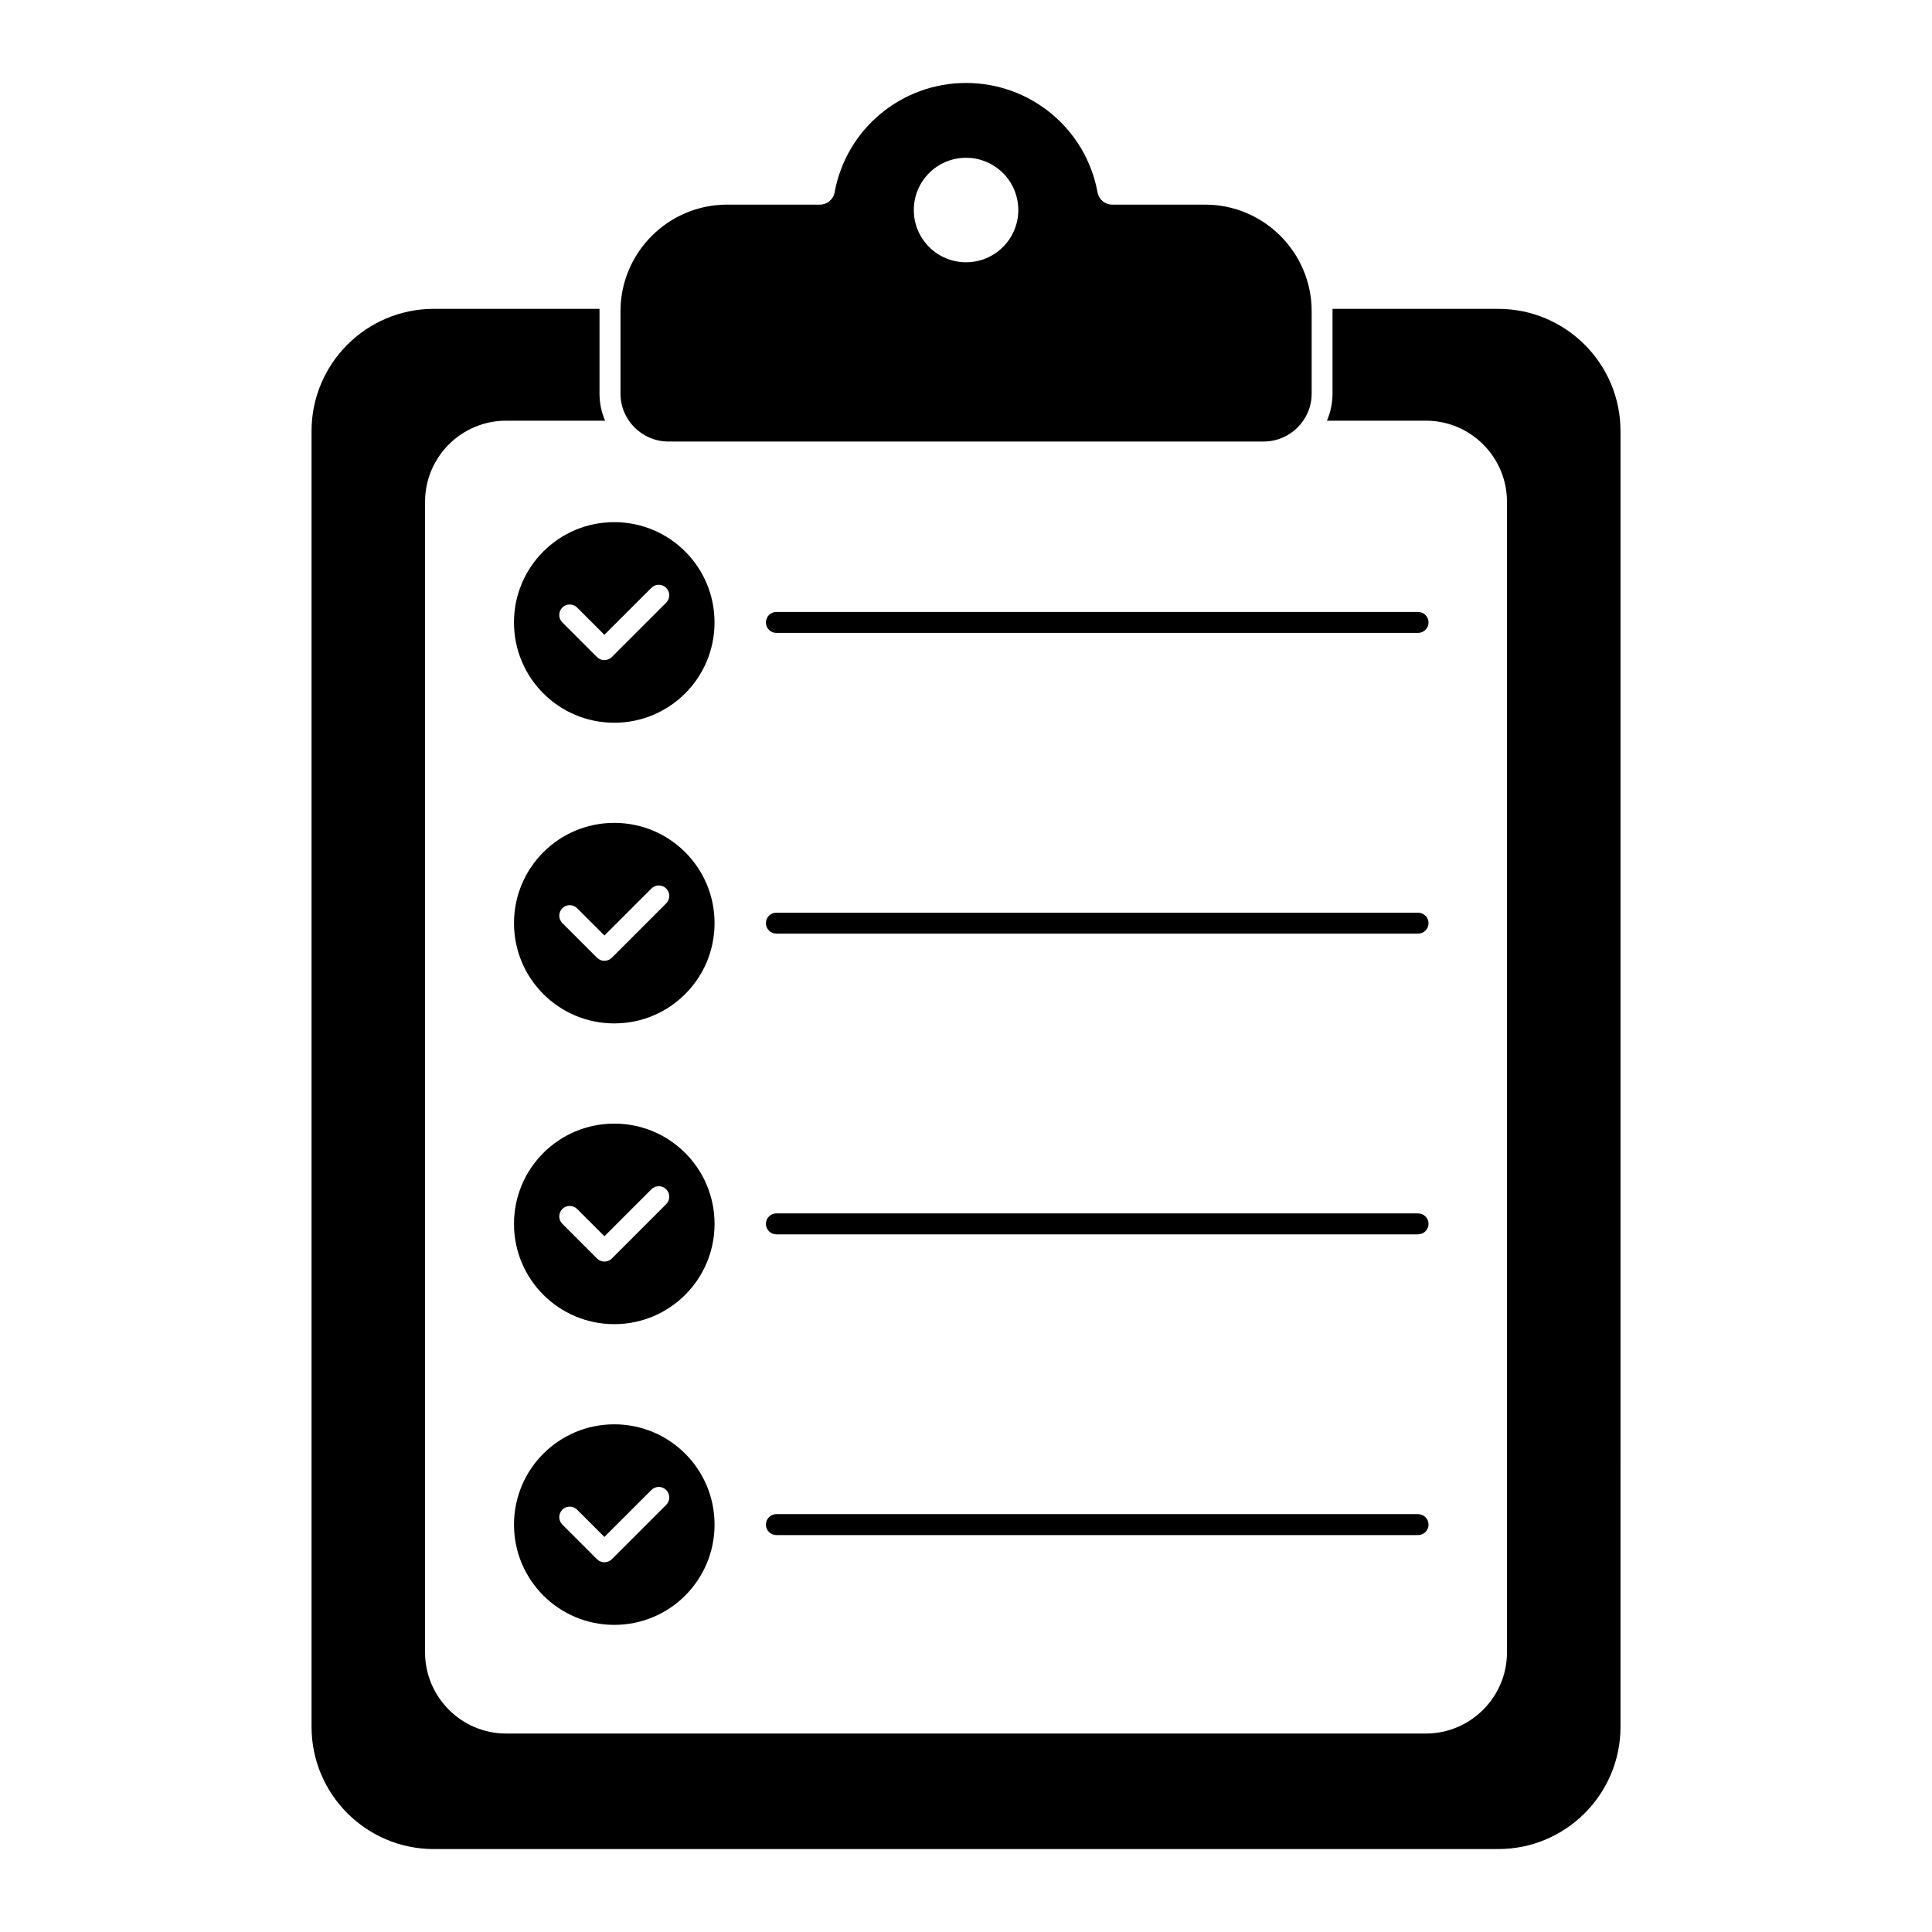
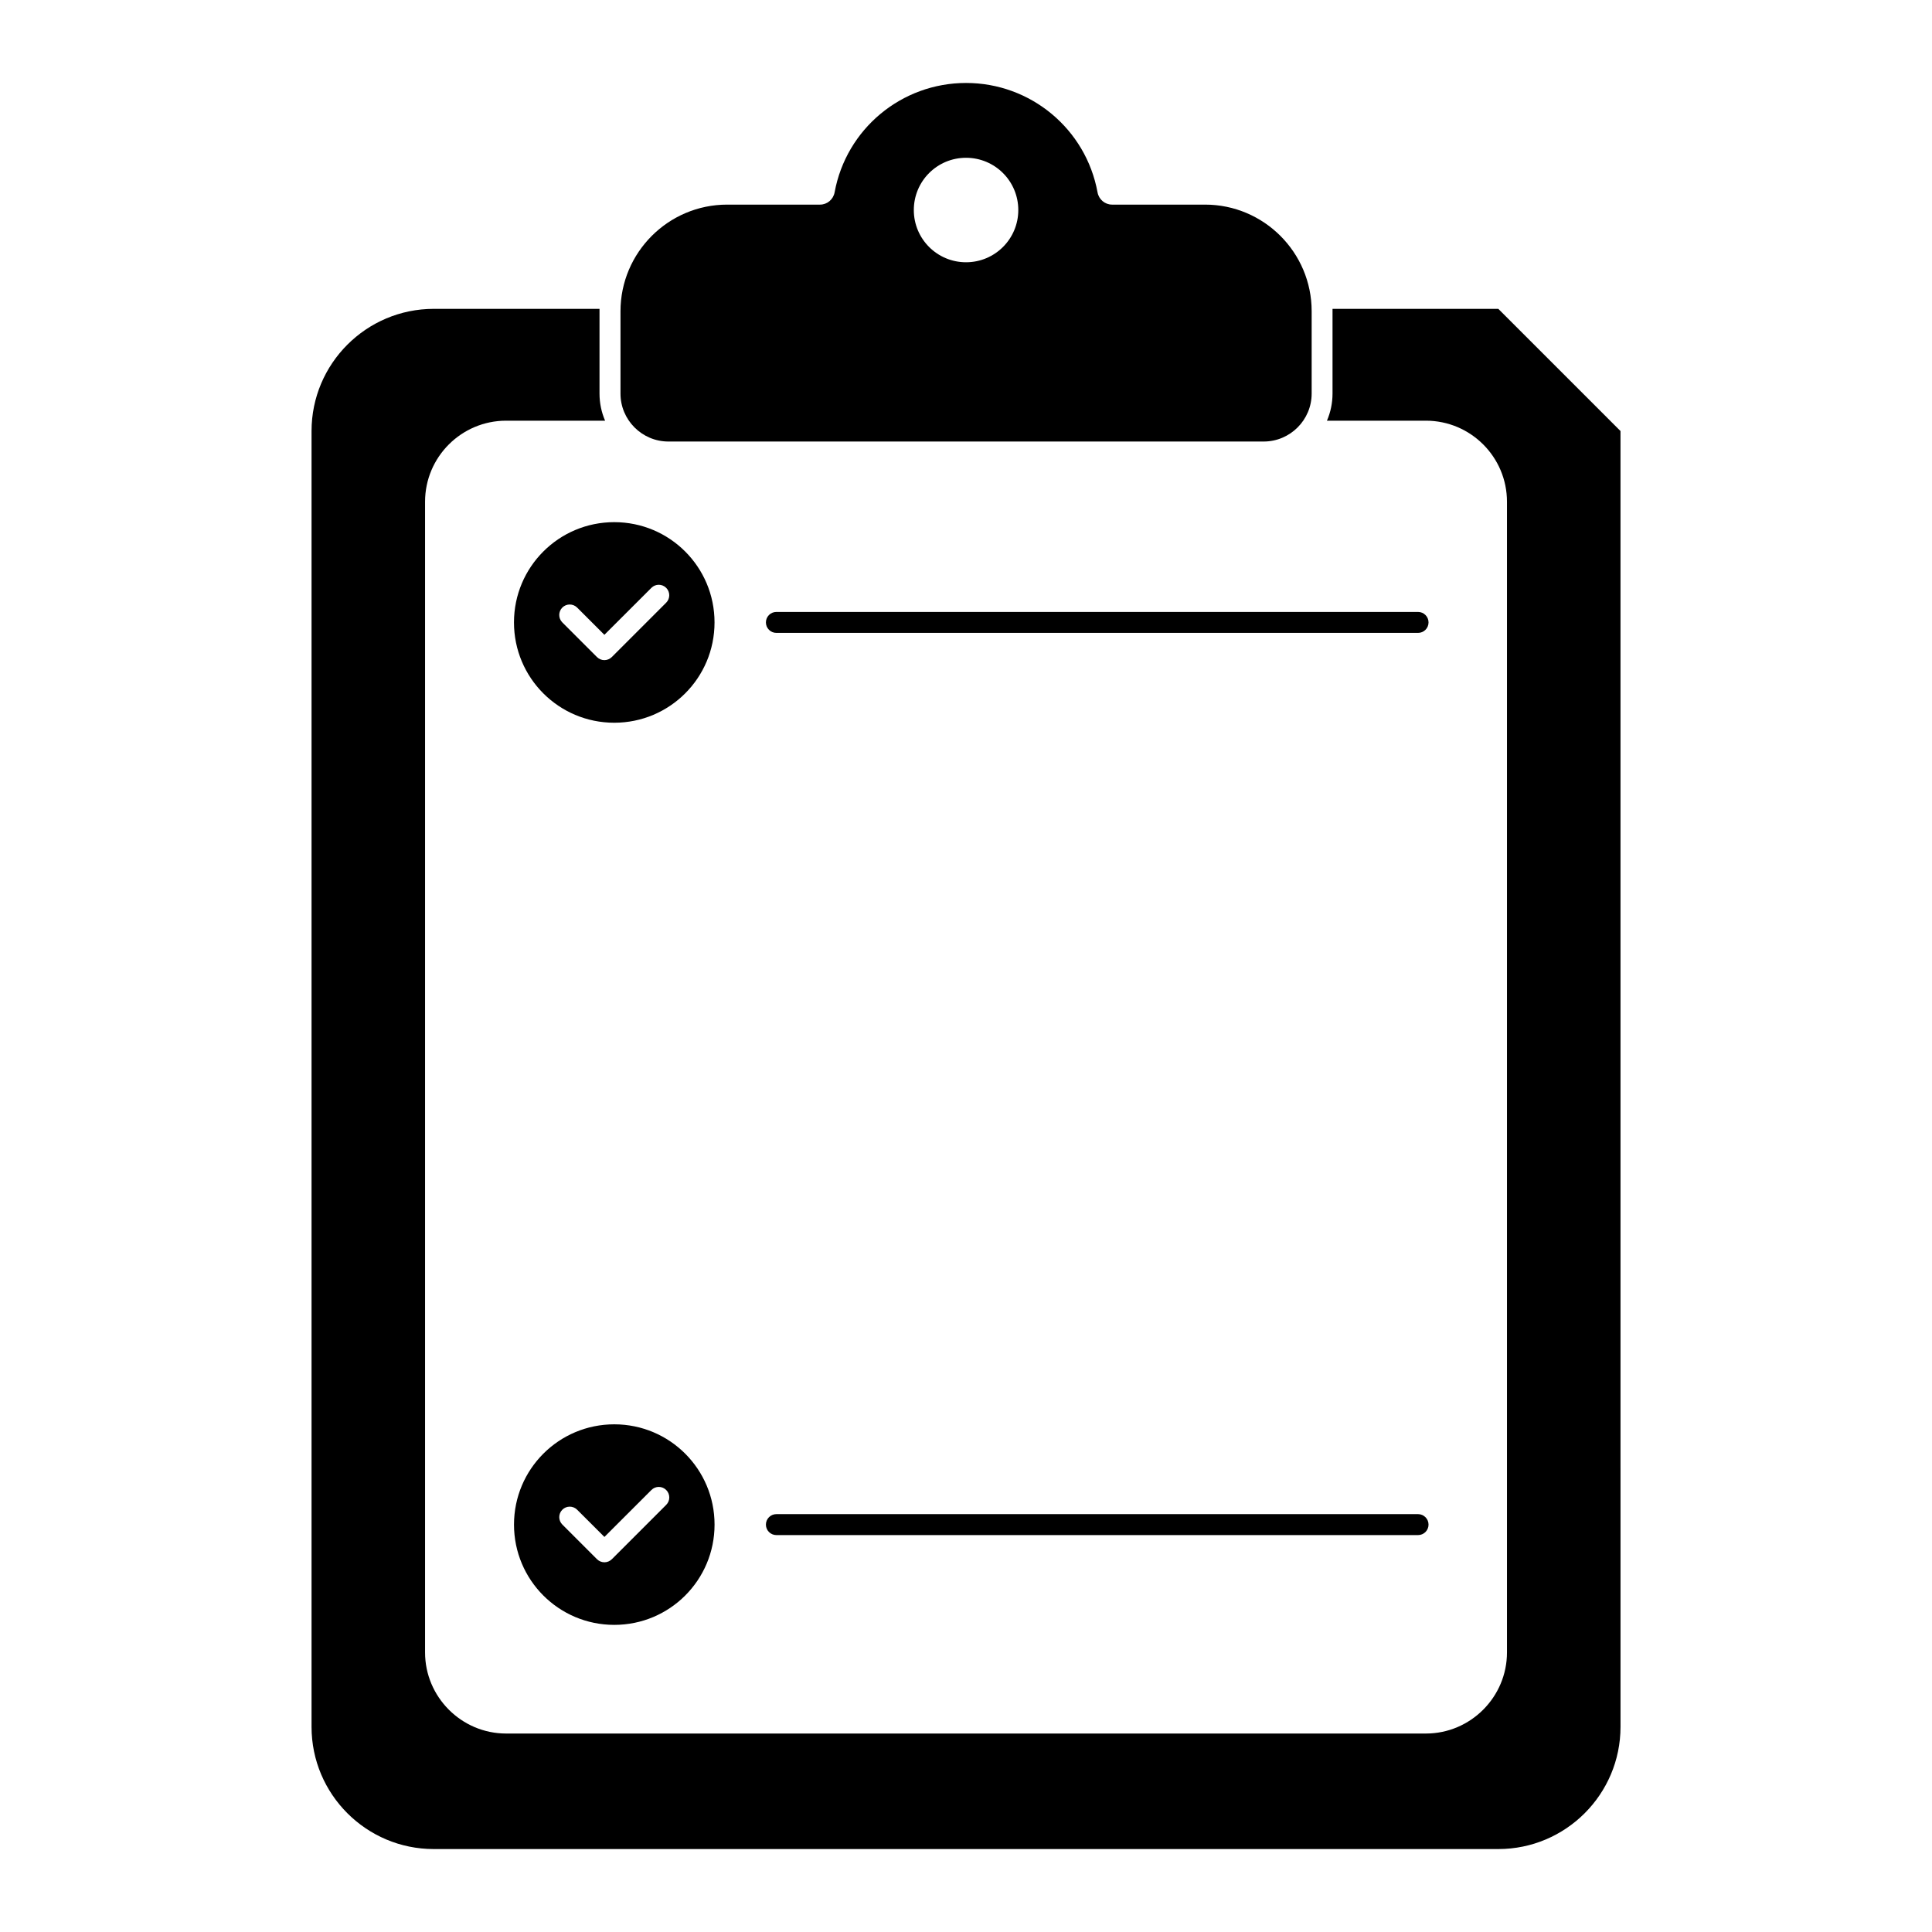
<svg xmlns="http://www.w3.org/2000/svg" fill="#000000" width="800px" height="800px" version="1.1" viewBox="144 144 512 512">
  <g>
-     <path d="m541.07 225.85h-43.938v22.449c0 2.519-0.52 4.965-1.48 7.188h26.227c11.855 0 21.484 9.633 21.484 21.484v304.95c0 11.781-9.633 21.484-21.484 21.484h-243.75c-11.855 0-21.484-9.707-21.484-21.484v-304.95c0-11.855 9.633-21.484 21.484-21.484h26.227c-0.965-2.223-1.48-4.668-1.48-7.188v-22.449h-43.934c-17.855 0-32.379 14.523-32.379 32.379v343.41c0 17.855 14.52 32.379 32.379 32.379h282.13c17.855 0 32.379-14.523 32.379-32.379l-0.004-343.41c0-17.855-14.52-32.375-32.375-32.375" />
+     <path d="m541.07 225.85h-43.938v22.449c0 2.519-0.52 4.965-1.48 7.188h26.227c11.855 0 21.484 9.633 21.484 21.484v304.95c0 11.781-9.633 21.484-21.484 21.484h-243.75c-11.855 0-21.484-9.707-21.484-21.484v-304.95c0-11.855 9.633-21.484 21.484-21.484h26.227c-0.965-2.223-1.48-4.668-1.48-7.188v-22.449h-43.934c-17.855 0-32.379 14.523-32.379 32.379v343.41c0 17.855 14.52 32.379 32.379 32.379h282.13c17.855 0 32.379-14.523 32.379-32.379l-0.004-343.41" />
    <path d="m321.14 261.01h157.74c7.016 0 12.723-5.703 12.723-12.715v-21.828c0-15.574-12.676-28.242-28.25-28.242h-24.641c-1.891 0-3.512-1.363-3.852-3.246-3.074-16.797-17.73-28.992-34.844-28.992s-31.762 12.195-34.836 28.984c-0.348 1.891-1.973 3.254-3.859 3.254h-24.613c-15.59 0-28.273 12.684-28.273 28.273v21.797c-0.008 7.008 5.699 12.715 12.707 12.715m78.867-75.195c7.652 0 13.848 6.188 13.848 13.848 0 7.644-6.195 13.84-13.848 13.84s-13.84-6.195-13.84-13.84c0-7.66 6.188-13.848 13.84-13.848" />
    <path d="m280.21 308.95c0 14.699 11.883 26.582 26.574 26.582s26.574-11.883 26.574-26.582c0-14.691-11.883-26.574-26.574-26.574s-26.574 11.883-26.574 26.574m12.809-3.941c1.082-1.082 2.836-1.082 3.926 0l7.223 7.223 12.453-12.445c1.082-1.09 2.836-1.09 3.926 0 1.082 1.082 1.082 2.844 0 3.926l-14.41 14.41c-0.547 0.539-1.254 0.816-1.973 0.816-0.711 0-1.422-0.273-1.965-0.816l-9.188-9.188c-1.074-1.082-1.074-2.844 0.008-3.926" />
    <path d="m519.8 306.17h-170.05c-1.535 0-2.777 1.246-2.777 2.777 0 1.535 1.246 2.777 2.777 2.777h170.05c1.535 0 2.777-1.246 2.777-2.777s-1.246-2.777-2.777-2.777" />
-     <path d="m306.79 362.07c-14.691 0-26.574 11.875-26.574 26.574 0 14.684 11.883 26.57 26.574 26.57s26.574-11.883 26.574-26.57c0-14.699-11.883-26.574-26.574-26.574m13.766 21.328-14.41 14.41c-0.547 0.547-1.254 0.816-1.965 0.816-0.719 0-1.422-0.266-1.973-0.816l-9.188-9.188c-1.082-1.082-1.082-2.844 0-3.926 1.09-1.09 2.844-1.09 3.926 0l7.231 7.223 12.445-12.445c1.082-1.09 2.844-1.09 3.926 0 1.09 1.082 1.09 2.844 0.008 3.926" />
-     <path d="m519.8 385.87h-170.05c-1.535 0-2.777 1.246-2.777 2.777 0 1.535 1.246 2.777 2.777 2.777h170.05c1.535 0 2.777-1.246 2.777-2.777s-1.246-2.777-2.777-2.777" />
-     <path d="m306.79 441.77c-14.691 0-26.574 11.883-26.574 26.574 0 14.684 11.883 26.57 26.574 26.57s26.574-11.883 26.574-26.57c0-14.691-11.883-26.574-26.574-26.574m13.766 21.332-14.41 14.41c-0.547 0.547-1.254 0.816-1.965 0.816-0.719 0-1.422-0.266-1.973-0.816l-9.188-9.188c-1.082-1.082-1.082-2.844 0-3.926 1.09-1.09 2.844-1.09 3.926 0l7.231 7.223 12.445-12.445c1.082-1.09 2.844-1.09 3.926 0 1.09 1.078 1.09 2.844 0.008 3.926" />
-     <path d="m519.8 465.56h-170.05c-1.535 0-2.777 1.246-2.777 2.777 0 1.535 1.246 2.777 2.777 2.777h170.05c1.535 0 2.777-1.246 2.777-2.777s-1.246-2.777-2.777-2.777" />
    <path d="m306.79 521.46c-14.691 0-26.574 11.883-26.574 26.574s11.883 26.574 26.574 26.574 26.574-11.883 26.574-26.574-11.883-26.574-26.574-26.574m13.766 21.336-14.41 14.41c-0.547 0.539-1.254 0.816-1.965 0.816-0.719 0-1.422-0.273-1.973-0.816l-9.188-9.188c-1.082-1.082-1.082-2.844 0-3.926 1.082-1.082 2.836-1.09 3.926 0l7.231 7.215 12.445-12.441c1.082-1.09 2.844-1.09 3.926 0 1.09 1.086 1.09 2.848 0.008 3.93" />
    <path d="m519.8 545.26h-170.05c-1.535 0-2.777 1.246-2.777 2.777 0 1.535 1.246 2.777 2.777 2.777h170.05c1.535 0 2.777-1.246 2.777-2.777s-1.246-2.777-2.777-2.777" />
  </g>
</svg>